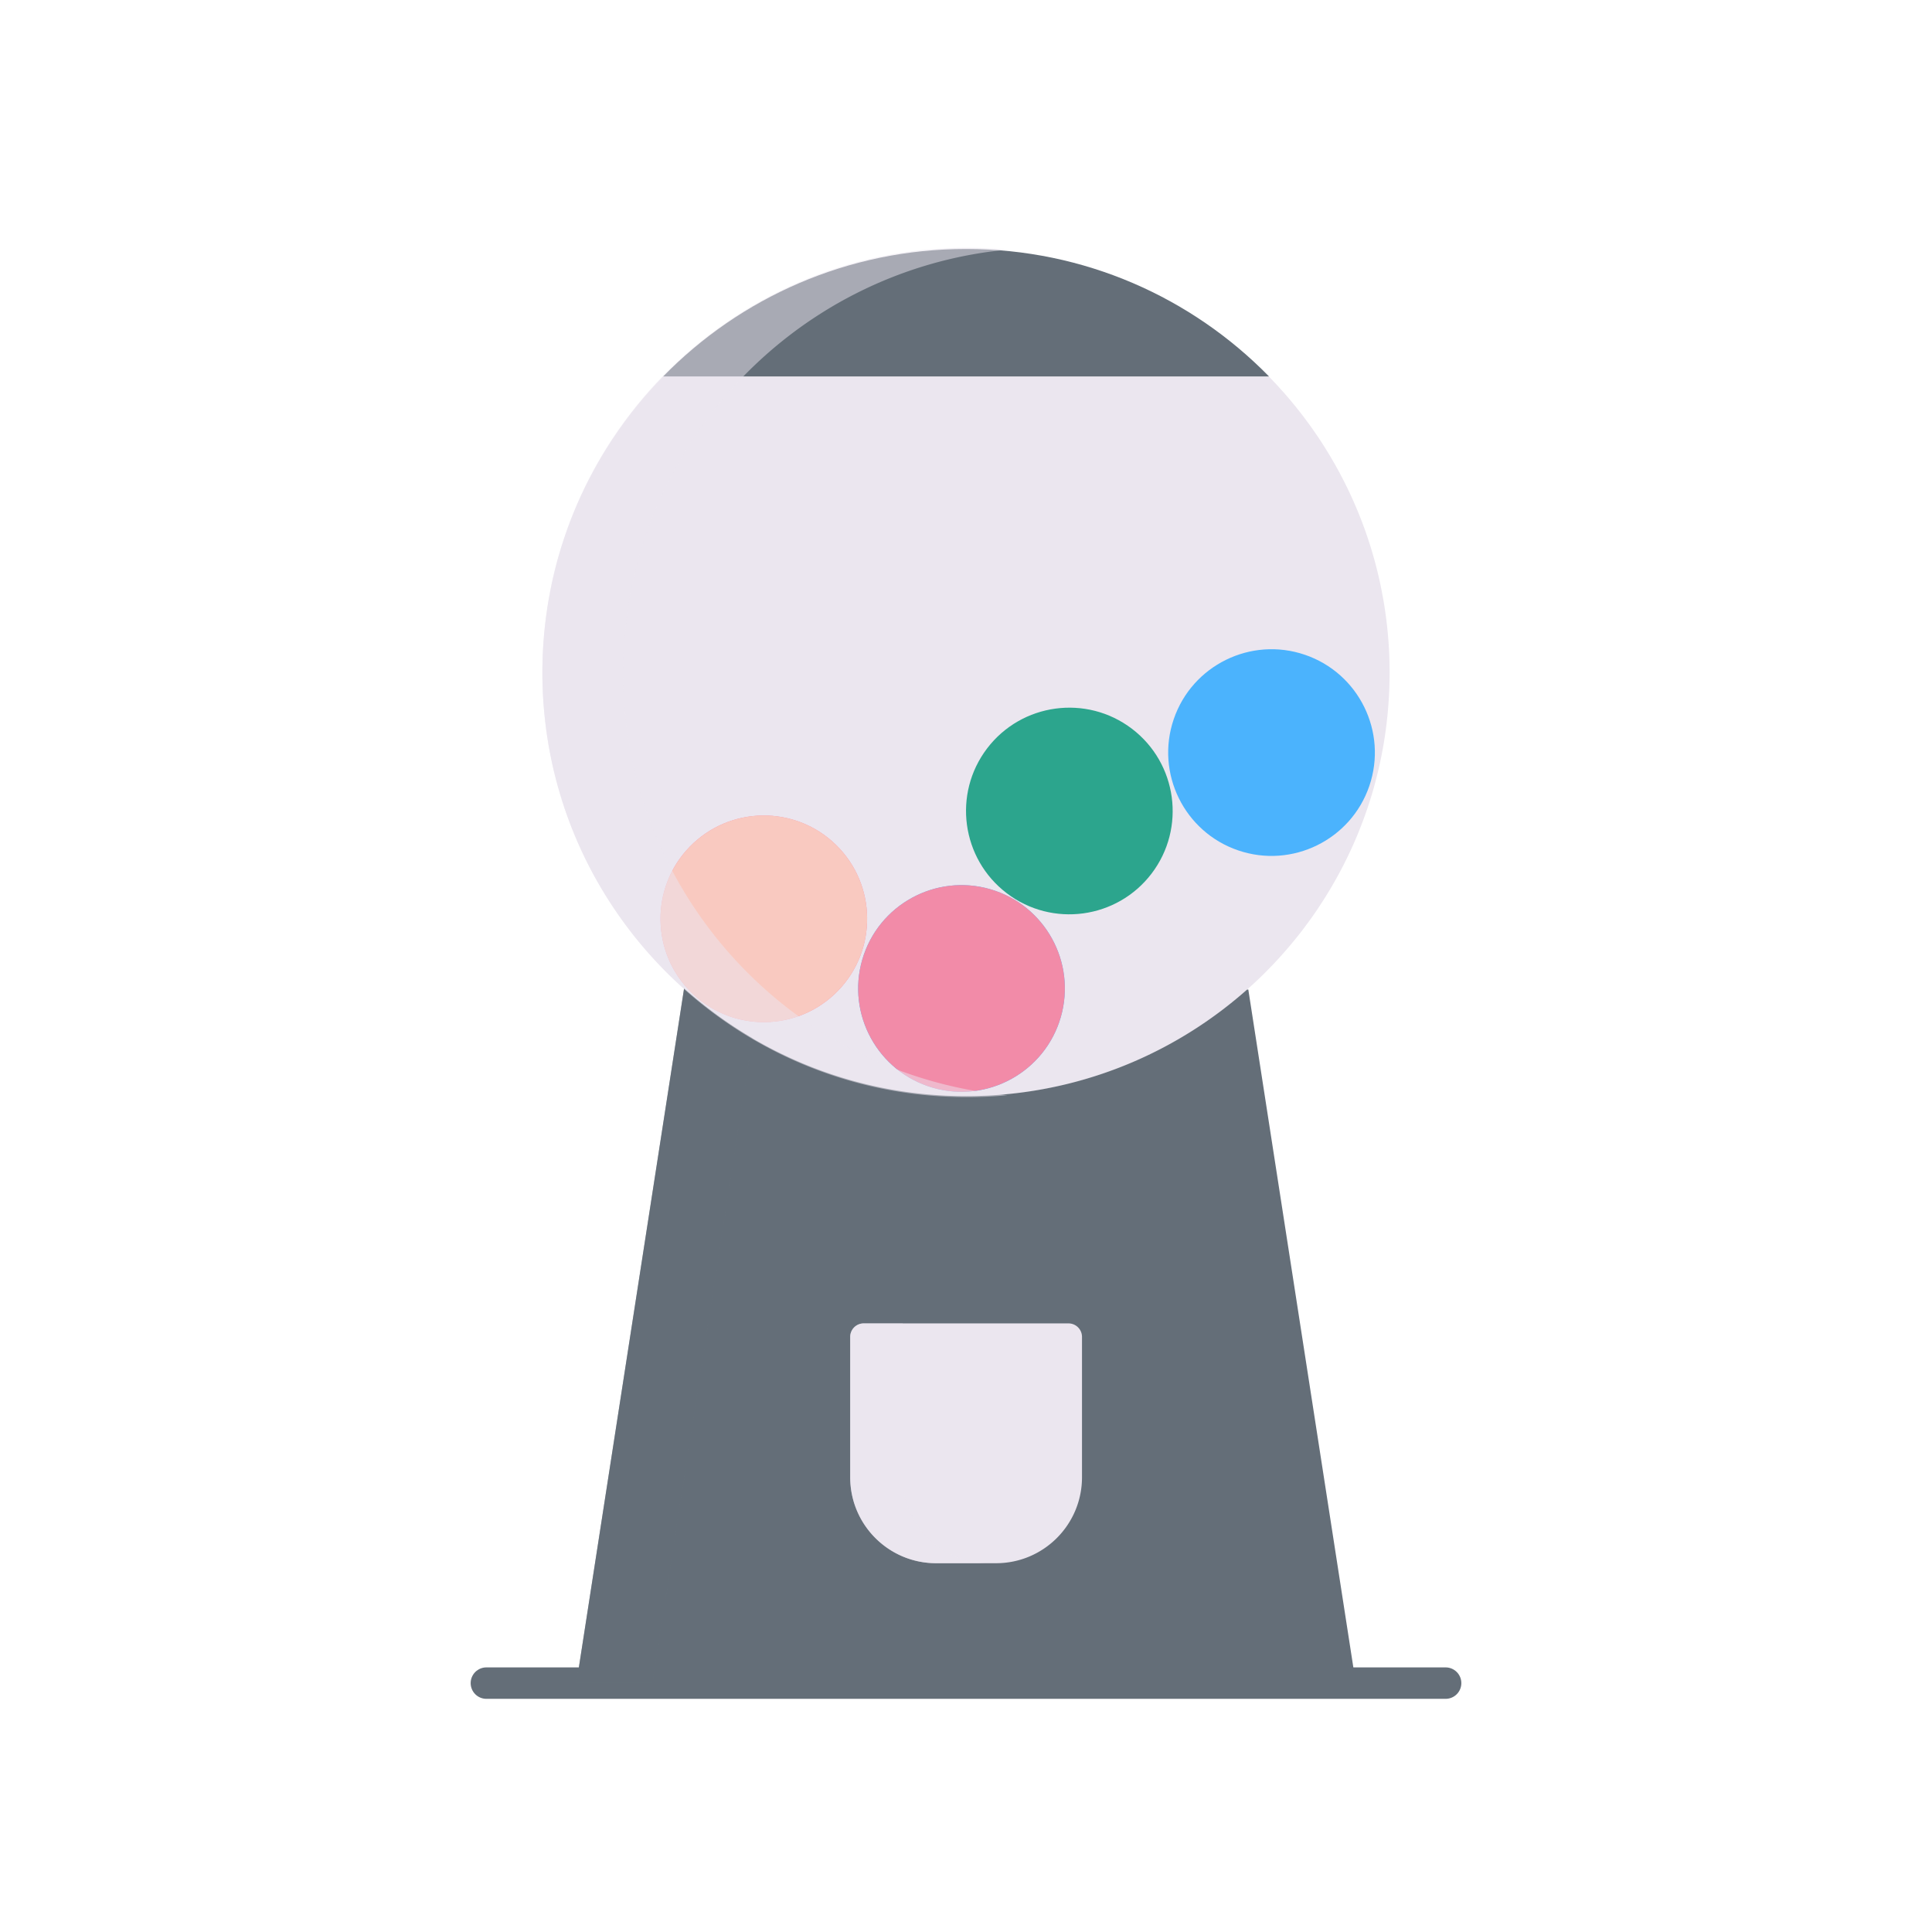
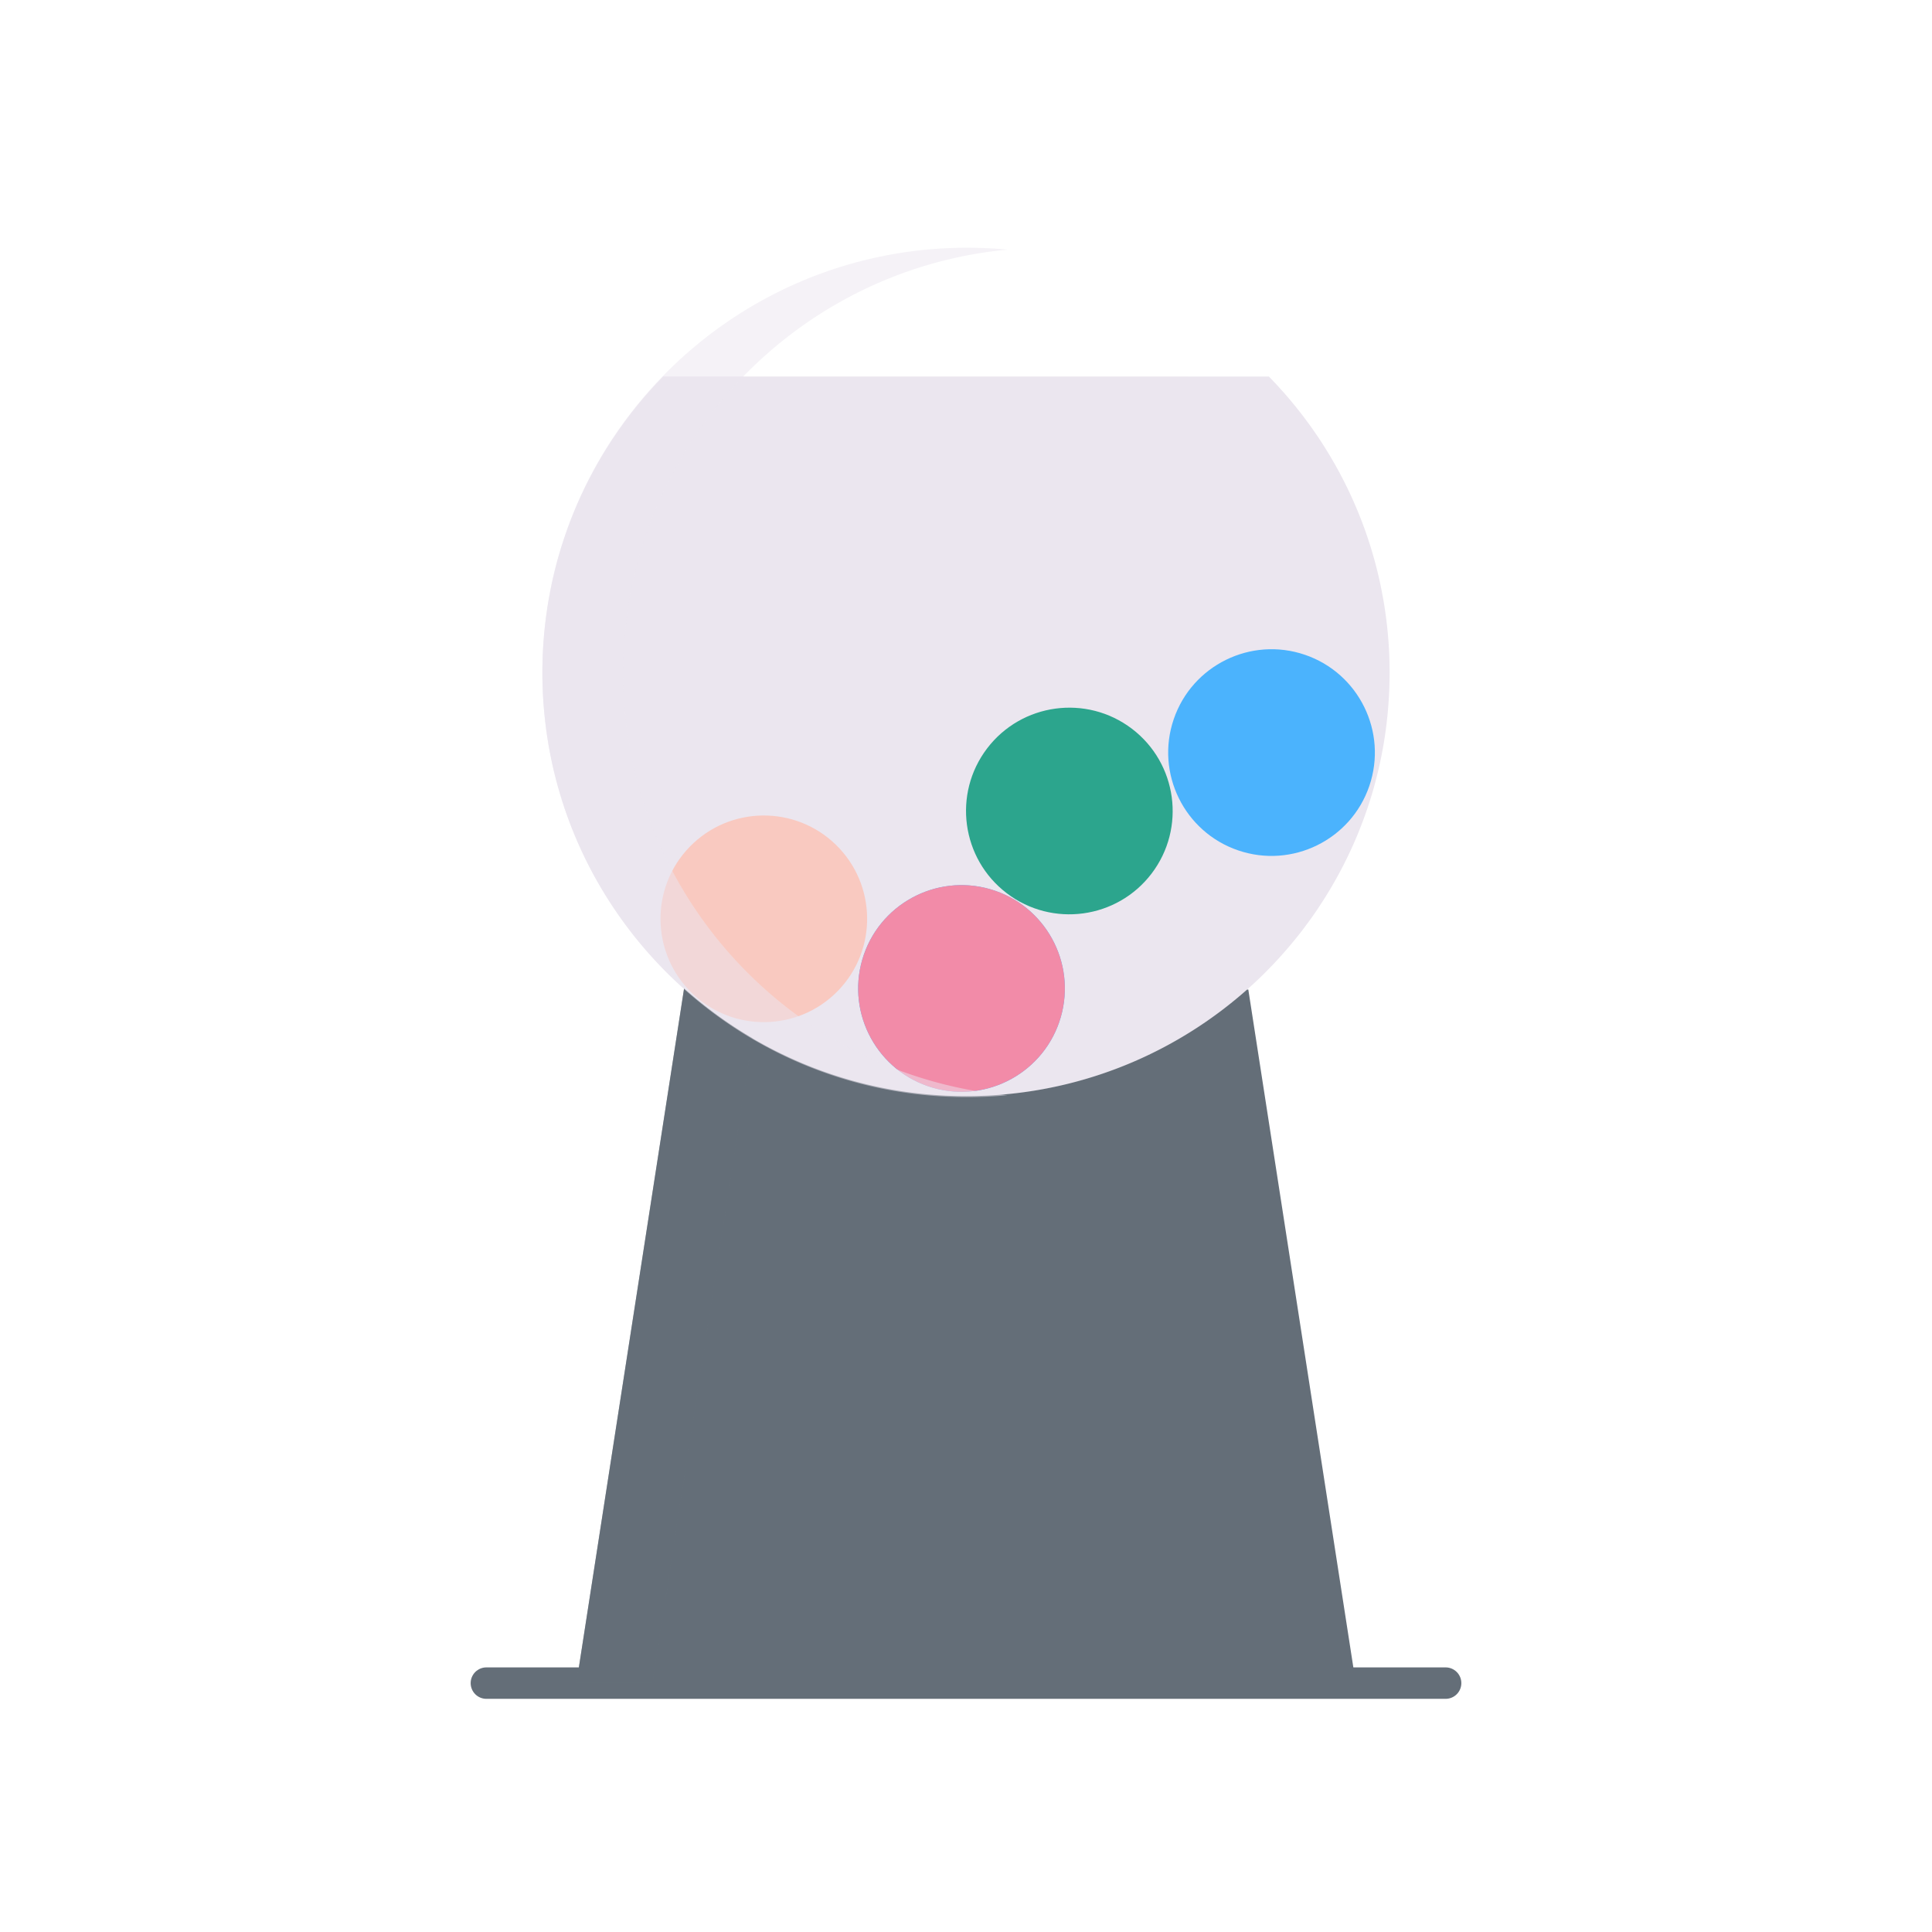
<svg xmlns="http://www.w3.org/2000/svg" width="430" height="430" style="width:100%;height:100%;transform:translate3d(0,0,0);content-visibility:visible" viewBox="0 0 430 430">
  <defs>
    <clipPath id="a">
      <path d="M0 0h430v430H0z" />
    </clipPath>
    <clipPath id="b">
      <path d="M0 0h430v430H0z" />
    </clipPath>
  </defs>
  <g clip-path="url(#a)">
    <g clip-path="url(#b)" style="display:block">
      <path fill="none" stroke="#646E78" stroke-linecap="round" stroke-linejoin="round" stroke-width="7" d="M106.746 0h-213.492" class="primary" style="display:block" transform="translate(215 374.606)" />
      <path fill="#EBE6EF" d="M94.28-14.19c0 .87-.01 1.74-.04 2.6v.13c-.02.74-.05 1.48-.09 2.21l-.06 1.05c-.03.51-.07 1.02-.11 1.53-.01.2-.03.4-.05.6-.06.74-.13 1.49-.22 2.23 0 .03 0 .06-.01.09-.07.7-.15 1.39-.25 2.08-.02.23-.06.46-.09.69-.08.6-.17 1.2-.27 1.79l-.09.6c-.09.54-.19 1.08-.29 1.61-.38 2.09-.83 4.15-1.36 6.17a55.1 55.1 0 0 1-.48 1.84c-.03.12-.07.24-.1.36-.2.72-.41 1.43-.63 2.14-.01.02-.01.04-.02.05-.18.61-.38 1.22-.58 1.82-.14.45-.3.9-.45 1.34-.19.55-.39 1.1-.59 1.64-.18.51-.38 1.02-.58 1.53a88.98 88.98 0 0 1-3.62 8.15c-.2.42-.41.83-.63 1.24-.31.6-.63 1.2-.96 1.79-.21.4-.43.8-.67 1.19-.29.53-.6 1.06-.91 1.58a89.553 89.553 0 0 1-2.61 4.15c-.05.09-.11.18-.17.26a81.43 81.43 0 0 1-2.65 3.74c-.46.63-.93 1.25-1.41 1.86-.07.09-.13.17-.21.26-.46.58-.92 1.16-1.4 1.73-.51.63-1.04 1.25-1.58 1.86-.52.6-1.05 1.2-1.59 1.79-.01.01-.02.03-.05.05-.54.59-1.1 1.18-1.66 1.76-.56.58-1.13 1.16-1.71 1.73-.66.66-1.34 1.3-2.03 1.93-.51.48-1.02.94-1.54 1.4v.01C47.53 69.68 28.26 78.27 7.04 79.84c-.58.04-1.17.08-1.75.11-.53.03-1.07.06-1.6.07-.1.01-.2.02-.29.01-.5.03-1.01.04-1.51.05-.63.01-1.26.02-1.89.02-24.39 0-46.63-9.26-63.37-24.48-.03-.02-.06-.05-.1-.09-.53-.48-1.06-.97-1.58-1.47-.55-.52-1.09-1.05-1.62-1.58s-1.06-1.07-1.58-1.62a98.145 98.145 0 0 1-4.5-5.07 86.04 86.04 0 0 1-2.8-3.57c-.46-.6-.9-1.21-1.34-1.83-.44-.61-.87-1.24-1.29-1.86-.42-.63-.84-1.26-1.25-1.9a96.022 96.022 0 0 1-4.54-7.89c-.78-1.53-1.52-3.08-2.22-4.65-.47-1.05-.91-2.11-1.34-3.17-.64-1.6-1.24-3.23-1.8-4.87-.24-.73-.48-1.46-.71-2.2-.23-.74-.45-1.48-.66-2.23-.22-.74-.42-1.49-.61-2.24-.18-.7-.35-1.4-.52-2.1-.03-.13-.05-.26-.09-.38-.13-.59-.25-1.17-.38-1.76-.04-.18-.07-.37-.11-.56-.14-.69-.27-1.38-.4-2.08-.14-.77-.26-1.55-.38-2.33a88.577 88.577 0 0 1-.6-4.72c-.08-.79-.15-1.59-.22-2.38a94.445 94.445 0 0 1-.24-4.83 97.853 97.853 0 0 1 .09-7.28c.06-1.22.15-2.43.26-3.63.03-.39.07-.77.11-1.16.04-.44.09-.89.14-1.33.01-.04.01-.09.02-.13.05-.45.11-.91.17-1.36.08-.63.17-1.27.27-1.9.16-1.07.34-2.13.55-3.18.04-.25.09-.49.13-.73.05-.24.1-.48.15-.73.08-.41.17-.83.25-1.24.02-.06.03-.12.04-.18l.3-1.28c.13-.53.25-1.05.39-1.58.02-.09.05-.19.07-.28l.18-.69c.07-.3.15-.59.23-.88.07-.22.13-.45.2-.68.18-.64.37-1.28.56-1.91.14-.47.29-.92.44-1.38.09-.28.18-.55.28-.83.23-.7.47-1.4.72-2.1l.39-1.05c.18-.5.37-.99.57-1.48.17-.43.33-.85.51-1.27.17-.42.35-.84.53-1.26.11-.28.23-.56.36-.84.12-.28.25-.56.37-.83.26-.58.53-1.15.8-1.72.15-.31.3-.63.45-.94.15-.31.31-.62.47-.93.12-.25.25-.5.38-.75.12-.25.26-.49.39-.74.25-.49.51-.98.78-1.46.13-.24.25-.48.39-.71.13-.24.26-.47.4-.7.01-.01.02-.03.02-.04.71-1.23 1.44-2.44 2.19-3.64.36-.56.71-1.11 1.08-1.66.25-.37.5-.74.76-1.11.16-.25.33-.5.5-.74.194-.281.399-.556.599-.834l.081-.116c.21-.29.41-.58.62-.86.36-.5.73-.99 1.11-1.48.06-.1.14-.19.21-.28.07-.1.15-.2.22-.29.26-.33.52-.66.79-.99.1-.14.21-.28.32-.42l.04-.04c.1-.13.22-.27.34-.41.4-.5.82-1.01 1.26-1.51.43-.51.87-1.02 1.32-1.52.49-.56.99-1.1 1.5-1.65.51-.54 1.02-1.08 1.54-1.61H67.41c.38.39.76.78 1.13 1.18.27.28.53.56.79.84.32.35.64.7.95 1.06.43.46.84.93 1.25 1.41.34.4.69.8 1.02 1.21l.39.48c.28.32.54.65.79.98a64.071 64.071 0 0 1 2.03 2.63c.38.51.76 1.02 1.12 1.54.36.5.71 1 1.05 1.51.15.21.29.41.43.62l.69 1.05c.21.32.41.64.62.96.77 1.23 1.52 2.47 2.24 3.73.27.46.53.93.79 1.41.27.48.53.97.78 1.46.27.49.52.99.77 1.49.32.62.62 1.24.92 1.87.27.57.54 1.15.8 1.72.25.55.49 1.11.73 1.67.36.84.71 1.68 1.04 2.53.2.49.39.98.57 1.48l.39 1.05c.35.97.68 1.94 1 2.93.15.46.3.91.44 1.38.19.63.38 1.27.56 1.91.22.75.42 1.5.61 2.25.16.62.31 1.24.46 1.86.21.89.41 1.79.59 2.7.1.49.2.97.28 1.46.21 1.05.39 2.11.55 3.18.1.63.19 1.27.27 1.9.13.94.24 1.88.33 2.82.04.39.08.77.11 1.16.11 1.2.2 2.41.26 3.63.08 1.61.12 3.22.12 4.85z" class="secondary" style="display:block" transform="translate(215 163.904)" />
      <path fill="#646E78" d="m62.81-77.065 23.92 154.37H-86.73l23.96-154.61c16.67 14.92 38.68 23.96 62.78 23.96.63 0 1.26-.01 1.89-.02.5-.01 1.01-.02 1.51-.05.09.01.19 0 .29-.01a42.8 42.8 0 0 0 1.6-.07c.58-.03 1.17-.07 1.75-.11 21.22-1.57 40.49-10.16 55.48-23.45" class="primary" style="display:block" transform="translate(215.023 297.304)" />
-       <path fill="#EBE6EF" d="M-6.666 26.687H6.666c10.564 0 19.128-8.565 19.128-19.129v-31.245a3 3 0 0 0-3-3h-45.588a3 3 0 0 0-3 3V7.558c0 10.564 8.564 19.129 19.128 19.129z" class="secondary" style="display:block" transform="translate(215.023 321.233)" />
      <g opacity=".5" style="mix-blend-mode:multiply;display:block">
-         <path fill="#EBE6EF" d="M15.41 26.685H3.71c-10.56 0-19.12-8.56-19.12-19.12v-31.25a3 3 0 0 1 3-3h8.69v34.24c0 10.57 8.56 19.13 19.13 19.13z" class="secondary" opacity="1" style="mix-blend-mode:multiply" transform="translate(204.639 321.235)" />
-       </g>
+         </g>
      <g opacity=".5" style="mix-blend-mode:multiply;display:block">
        <path fill="#646E78" d="m152.26 219.999-23.96 154.61h16.892l22.248-143.562a94.29 94.29 0 0 1-15.18-11.048z" class="primary" opacity="1" />
      </g>
      <g style="display:block">
-         <path fill="#F28BA8" d="M186.032 188.009c9.102 8.848 9.308 23.422.46 32.523-8.85 9.102-23.423 9.308-32.524.46-9.102-8.85-9.308-23.423-.46-32.524 8.85-9.102 23.423-9.308 32.524-.46z" class="tertiary" />
        <path fill="#F9C9C0" d="M186.032 188.009c9.102 8.848 9.308 23.422.46 32.523-8.85 9.102-23.423 9.308-32.524.46-9.102-8.85-9.308-23.423-.46-32.524 8.85-9.102 23.423-9.308 32.524-.46z" class="quinary" />
      </g>
      <path fill="#2CA58D" d="M0-23c12.694 0 23 10.306 23 23S12.694 23 0 23-23 12.694-23 0s10.306-23 23-23z" class="senary" style="display:block" transform="rotate(-142.735 149.43 50.127)" />
      <g style="display:block">
        <path fill="#4BB3FD" d="M207.586 242.088c-12.19-3.54-19.213-16.312-15.674-28.502 3.54-12.19 16.312-19.213 28.502-15.674 12.19 3.54 19.213 16.312 15.674 28.502-3.54 12.19-16.312 19.213-28.502 15.674z" class="quaternary" />
        <path fill="#F28BA8" d="M207.586 242.088c-12.19-3.54-19.213-16.312-15.674-28.502 3.54-12.19 16.312-19.213 28.502-15.674 12.19 3.54 19.213 16.312 15.674 28.502-3.54 12.19-16.312 19.213-28.502 15.674z" class="tertiary" />
      </g>
      <path fill="#4BB3FD" d="M0-23c12.694 0 23 10.306 23 23S12.694 23 0 23-23 12.694-23 0s10.306-23 23-23z" class="quaternary" style="display:block" transform="rotate(-161.181 155.379 60.3)" />
      <path class="quinary" style="display:none" />
      <path class="tertiary" style="display:none" />
-       <path fill="#646E78" d="M67.31 14.078C50.198-3.364 26.36-14.185-.004-14.185c-26.42 0-50.3 10.87-67.41 28.37H67.414l-.104-.107z" class="primary" style="display:block" transform="translate(215.023 69.598)" />
      <g opacity=".5" style="mix-blend-mode:multiply;display:block">
        <path fill="#EBE6EF" d="M-33.778 0c0-49.173 37.549-89.571 85.537-94.099a95.768 95.768 0 0 0-8.991-.428C-9.438-94.527-51.759-52.206-51.759 0s42.321 94.527 94.527 94.527c3.033 0 6.031-.149 8.991-.428C3.771 89.57-33.778 49.173-33.778 0z" class="secondary" opacity="1" style="mix-blend-mode:multiply" transform="translate(172.479 149.66)" />
      </g>
    </g>
  </g>
</svg>